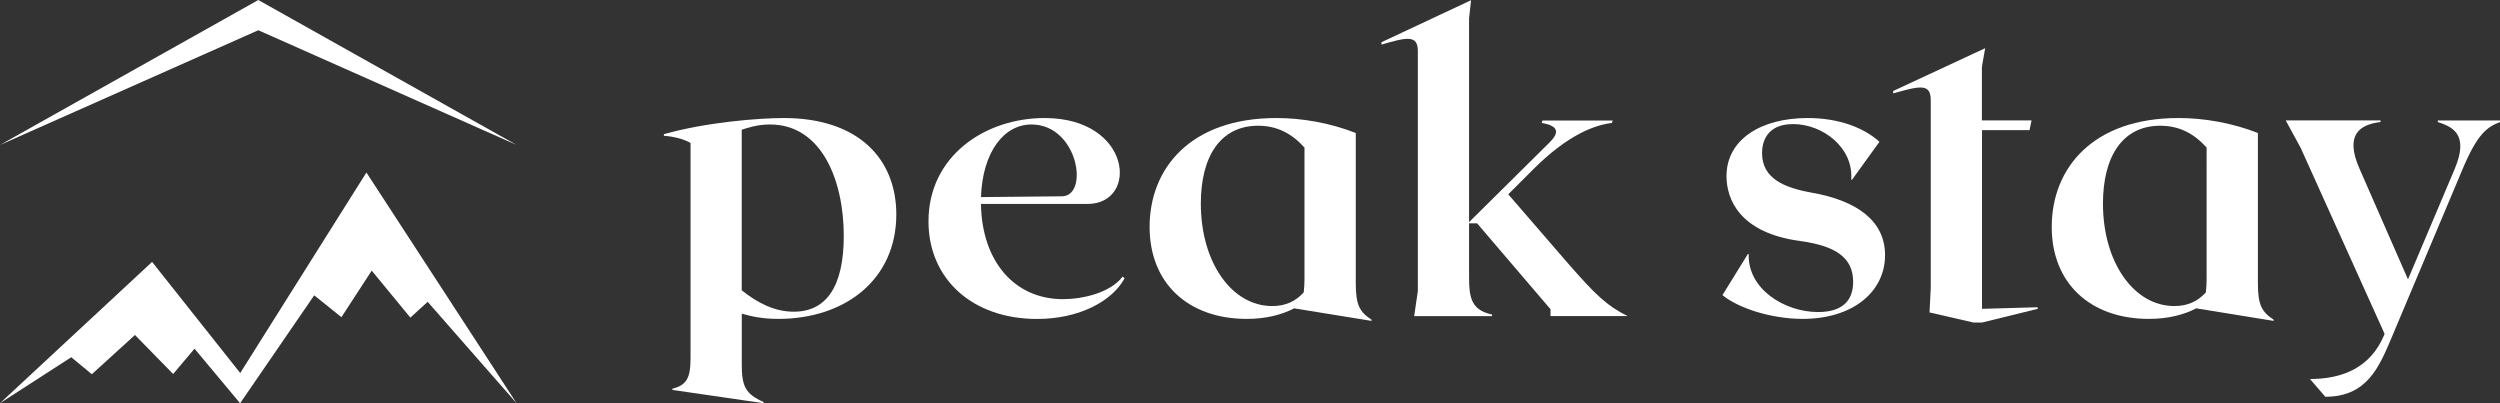
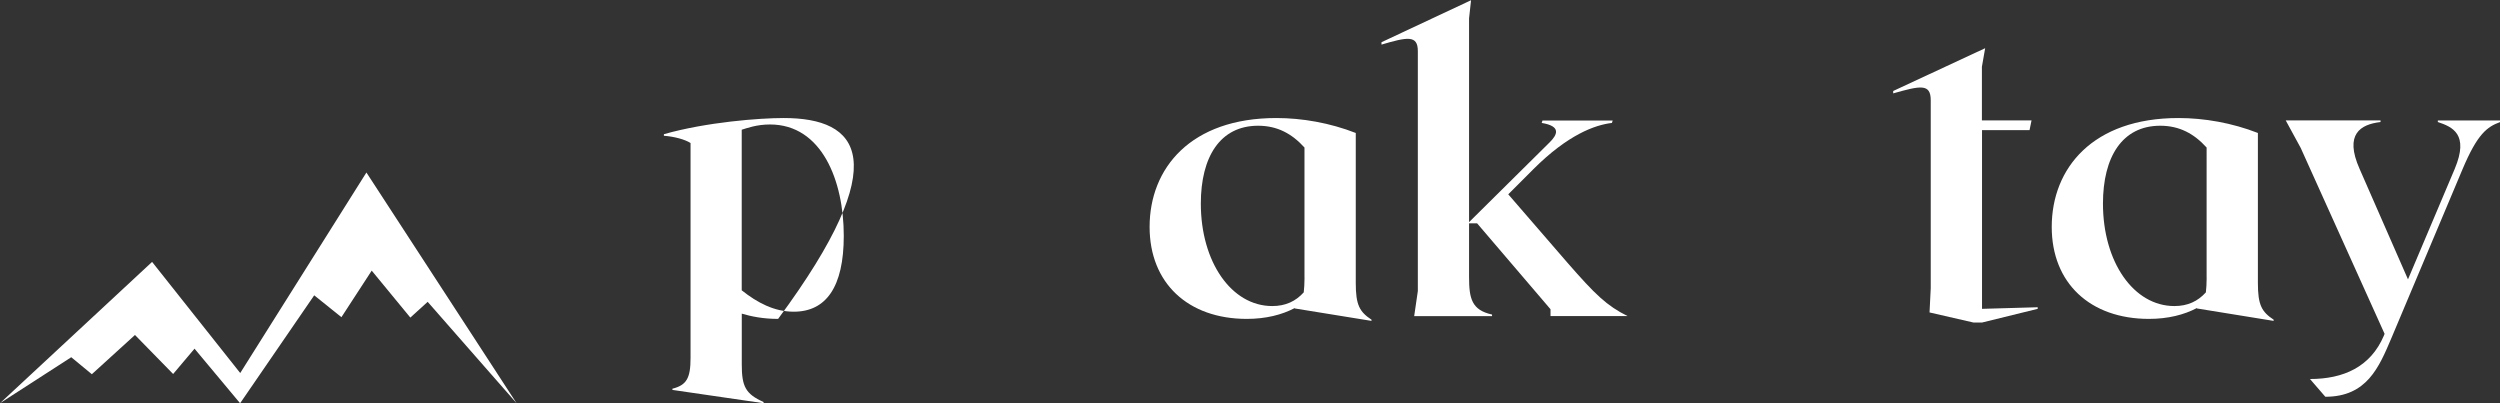
<svg xmlns="http://www.w3.org/2000/svg" id="Layer_1" x="0px" y="0px" viewBox="0 0 438.24 70.69" style="enable-background:new 0 0 438.24 70.69;" xml:space="preserve">
  <rect x="0" y="0" width="438.24" height="70.69" fill="#333333" stroke="none" />
  <style type="text/css">	.st0{fill:#FFFFFF;}</style>
  <g>
    <g>
      <polygon class="st0" points="42.11,65.39 26.66,45.91 0,70.68 12.49,62.62 16.1,65.6 23.66,58.72 30.35,65.56 34.1,61.12    42.09,70.69 55.08,51.77 59.85,55.6 65.16,47.44 71.93,55.67 74.97,52.91 90.56,70.69 64.23,30.24   " />
-       <polygon class="st0" points="90.56,25.41 45.28,0 0,25.41 45.28,5.3   " />
    </g>
    <g>
-       <path class="st0" d="M137.38,20.69c-4.24,0-13.51,0.71-21,2.83v0.28c1.84,0.14,3.68,0.64,4.67,1.27v37.7   c0,3.54-0.71,4.74-3.18,5.37v0.21l15.98,2.33v-0.21c-3.18-1.41-3.82-2.76-3.82-6.58v-8.91c1.7,0.5,3.75,0.92,6.37,0.92   c11.88,0,20.72-7,20.72-18.32C157.11,27.9,150.53,20.69,137.38,20.69z M139.14,54.64c-3.39,0-6.37-1.56-9.12-3.75V22.74   c0.92-0.28,2.62-0.92,4.95-0.92c9.12,0,12.94,9.9,12.94,19.52C147.91,50.32,144.8,54.64,139.14,54.64z" />
-       <path class="st0" d="M186.32,52.44c-8.49,0-14.22-6.65-14.36-16.69h18.67c9.05,0,7.78-15.06-7.5-15.06   c-10.54,0-20.37,6.72-20.37,18.11c0,10.11,7.71,17.11,19.03,17.11c7.5,0,13.23-3.18,15.35-7.14l-0.35-0.28   C194.59,51.38,189.71,52.44,186.32,52.44z M180.8,21.82c8.2,0,10.18,12.52,5.37,12.59l-14.21,0.14   C172.24,26.63,175.99,21.82,180.8,21.82z" />
+       <path class="st0" d="M137.38,20.69c-4.24,0-13.51,0.71-21,2.83v0.28c1.84,0.14,3.68,0.64,4.67,1.27v37.7   c0,3.54-0.71,4.74-3.18,5.37v0.21l15.98,2.33v-0.21c-3.18-1.41-3.82-2.76-3.82-6.58v-8.91c1.7,0.5,3.75,0.92,6.37,0.92   C157.11,27.9,150.53,20.69,137.38,20.69z M139.14,54.64c-3.39,0-6.37-1.56-9.12-3.75V22.74   c0.92-0.28,2.62-0.92,4.95-0.92c9.12,0,12.94,9.9,12.94,19.52C147.91,50.32,144.8,54.64,139.14,54.64z" />
      <path class="st0" d="M237.66,49.61V23.31c-4.53-1.77-9.41-2.62-13.93-2.62c-14.99,0-22.21,8.77-22.21,19.09   c0,9.83,6.72,16.12,17.04,16.12c3.32,0,6.15-0.71,8.42-1.91c0,0.07-0.07,0.07-0.07,0.07l13.51,2.19v-0.21   C238.3,54.64,237.66,53.43,237.66,49.61z M228.68,48.7c0,1.06-0.07,1.84-0.14,2.55c-1.41,1.56-3.18,2.4-5.52,2.4   c-7.14,0-12.52-7.71-12.52-17.96c0-8.2,3.39-13.65,10.04-13.65c3.39,0,5.94,1.41,8.13,3.82V48.7z" />
      <path class="st0" d="M274.79,46.08l-10.4-12.02l4.38-4.38c6.08-6.08,10.82-7.78,13.79-8.13l0.14-0.42h-12.31l-0.14,0.42   c3.46,0.57,2.76,2.05,1.41,3.39l-14.14,14V3.22l0.35-3.18l-15.7,7.36v0.42c4.53-1.34,6.37-1.7,6.37,1.13v42.08l-0.64,4.39h13.65   v-0.28c-3.54-0.78-4.03-2.76-4.03-6.58v-9.41h1.41l12.87,15.06v1.2h13.51C281.65,53.58,279.67,51.67,274.79,46.08z" />
-       <path class="st0" d="M317.58,33.77c-4.81-0.85-8.7-2.48-8.7-6.93c0-1.91,0.78-5.09,5.45-5.09c5.16,0,10.61,4.1,10.18,9.76h0.14   l4.81-6.65c-2.62-2.4-7-4.17-12.59-4.17c-8.27,0-14.22,3.82-14.22,10.18c0,3.96,2.19,9.97,13.01,11.39   c6.01,0.85,9.19,2.83,9.19,7.14c0,3.32-1.91,5.3-6.15,5.3c-5.87,0-12.38-4.03-12.16-10.18h-0.14l-4.46,7.21   c2.83,2.33,8.63,4.17,14.07,4.17c8.77,0,14.43-4.74,14.43-11.17C330.45,38.8,325.64,35.19,317.58,33.77z" />
      <path class="st0" d="M347.43,22.81h8.34l0.35-1.7h-8.7v-9.41l0.57-3.25l-16.12,7.5v0.42c4.74-1.34,6.58-1.77,6.58,1.2v32.96   l-0.21,4.24l7.71,1.77h1.49l9.76-2.4v-0.28l-9.76,0.28V22.81z" />
      <path class="st0" d="M395.8,49.61V23.31c-4.53-1.77-9.41-2.62-13.93-2.62c-14.99,0-22.21,8.77-22.21,19.09   c0,9.83,6.72,16.12,17.04,16.12c3.32,0,6.15-0.71,8.42-1.91c0,0.07-0.07,0.07-0.07,0.07l13.51,2.19v-0.21   C396.44,54.64,395.8,53.43,395.8,49.61z M386.82,48.7c0,1.06-0.07,1.84-0.14,2.55c-1.41,1.56-3.18,2.4-5.52,2.4   c-7.14,0-12.52-7.71-12.52-17.96c0-8.2,3.39-13.65,10.04-13.65c3.39,0,5.94,1.41,8.13,3.82V48.7z" />
      <path class="st0" d="M427.34,21.11v0.28c2.55,0.85,5.52,2.12,2.97,8.2l-8.2,19.38l-8.49-19.38c-2.69-6.08,0.14-7.78,3.68-8.2   v-0.28h-16.62l2.62,4.81l14.71,32.6l-0.14,0.35c-2.33,5.45-7.07,7.57-12.94,7.57l2.69,3.11c7.28,0,9.41-5.16,11.6-10.32   l12.45-29.56c2.62-6.22,4.31-7.43,6.58-8.27v-0.28H427.34z" />
    </g>
  </g>
</svg>